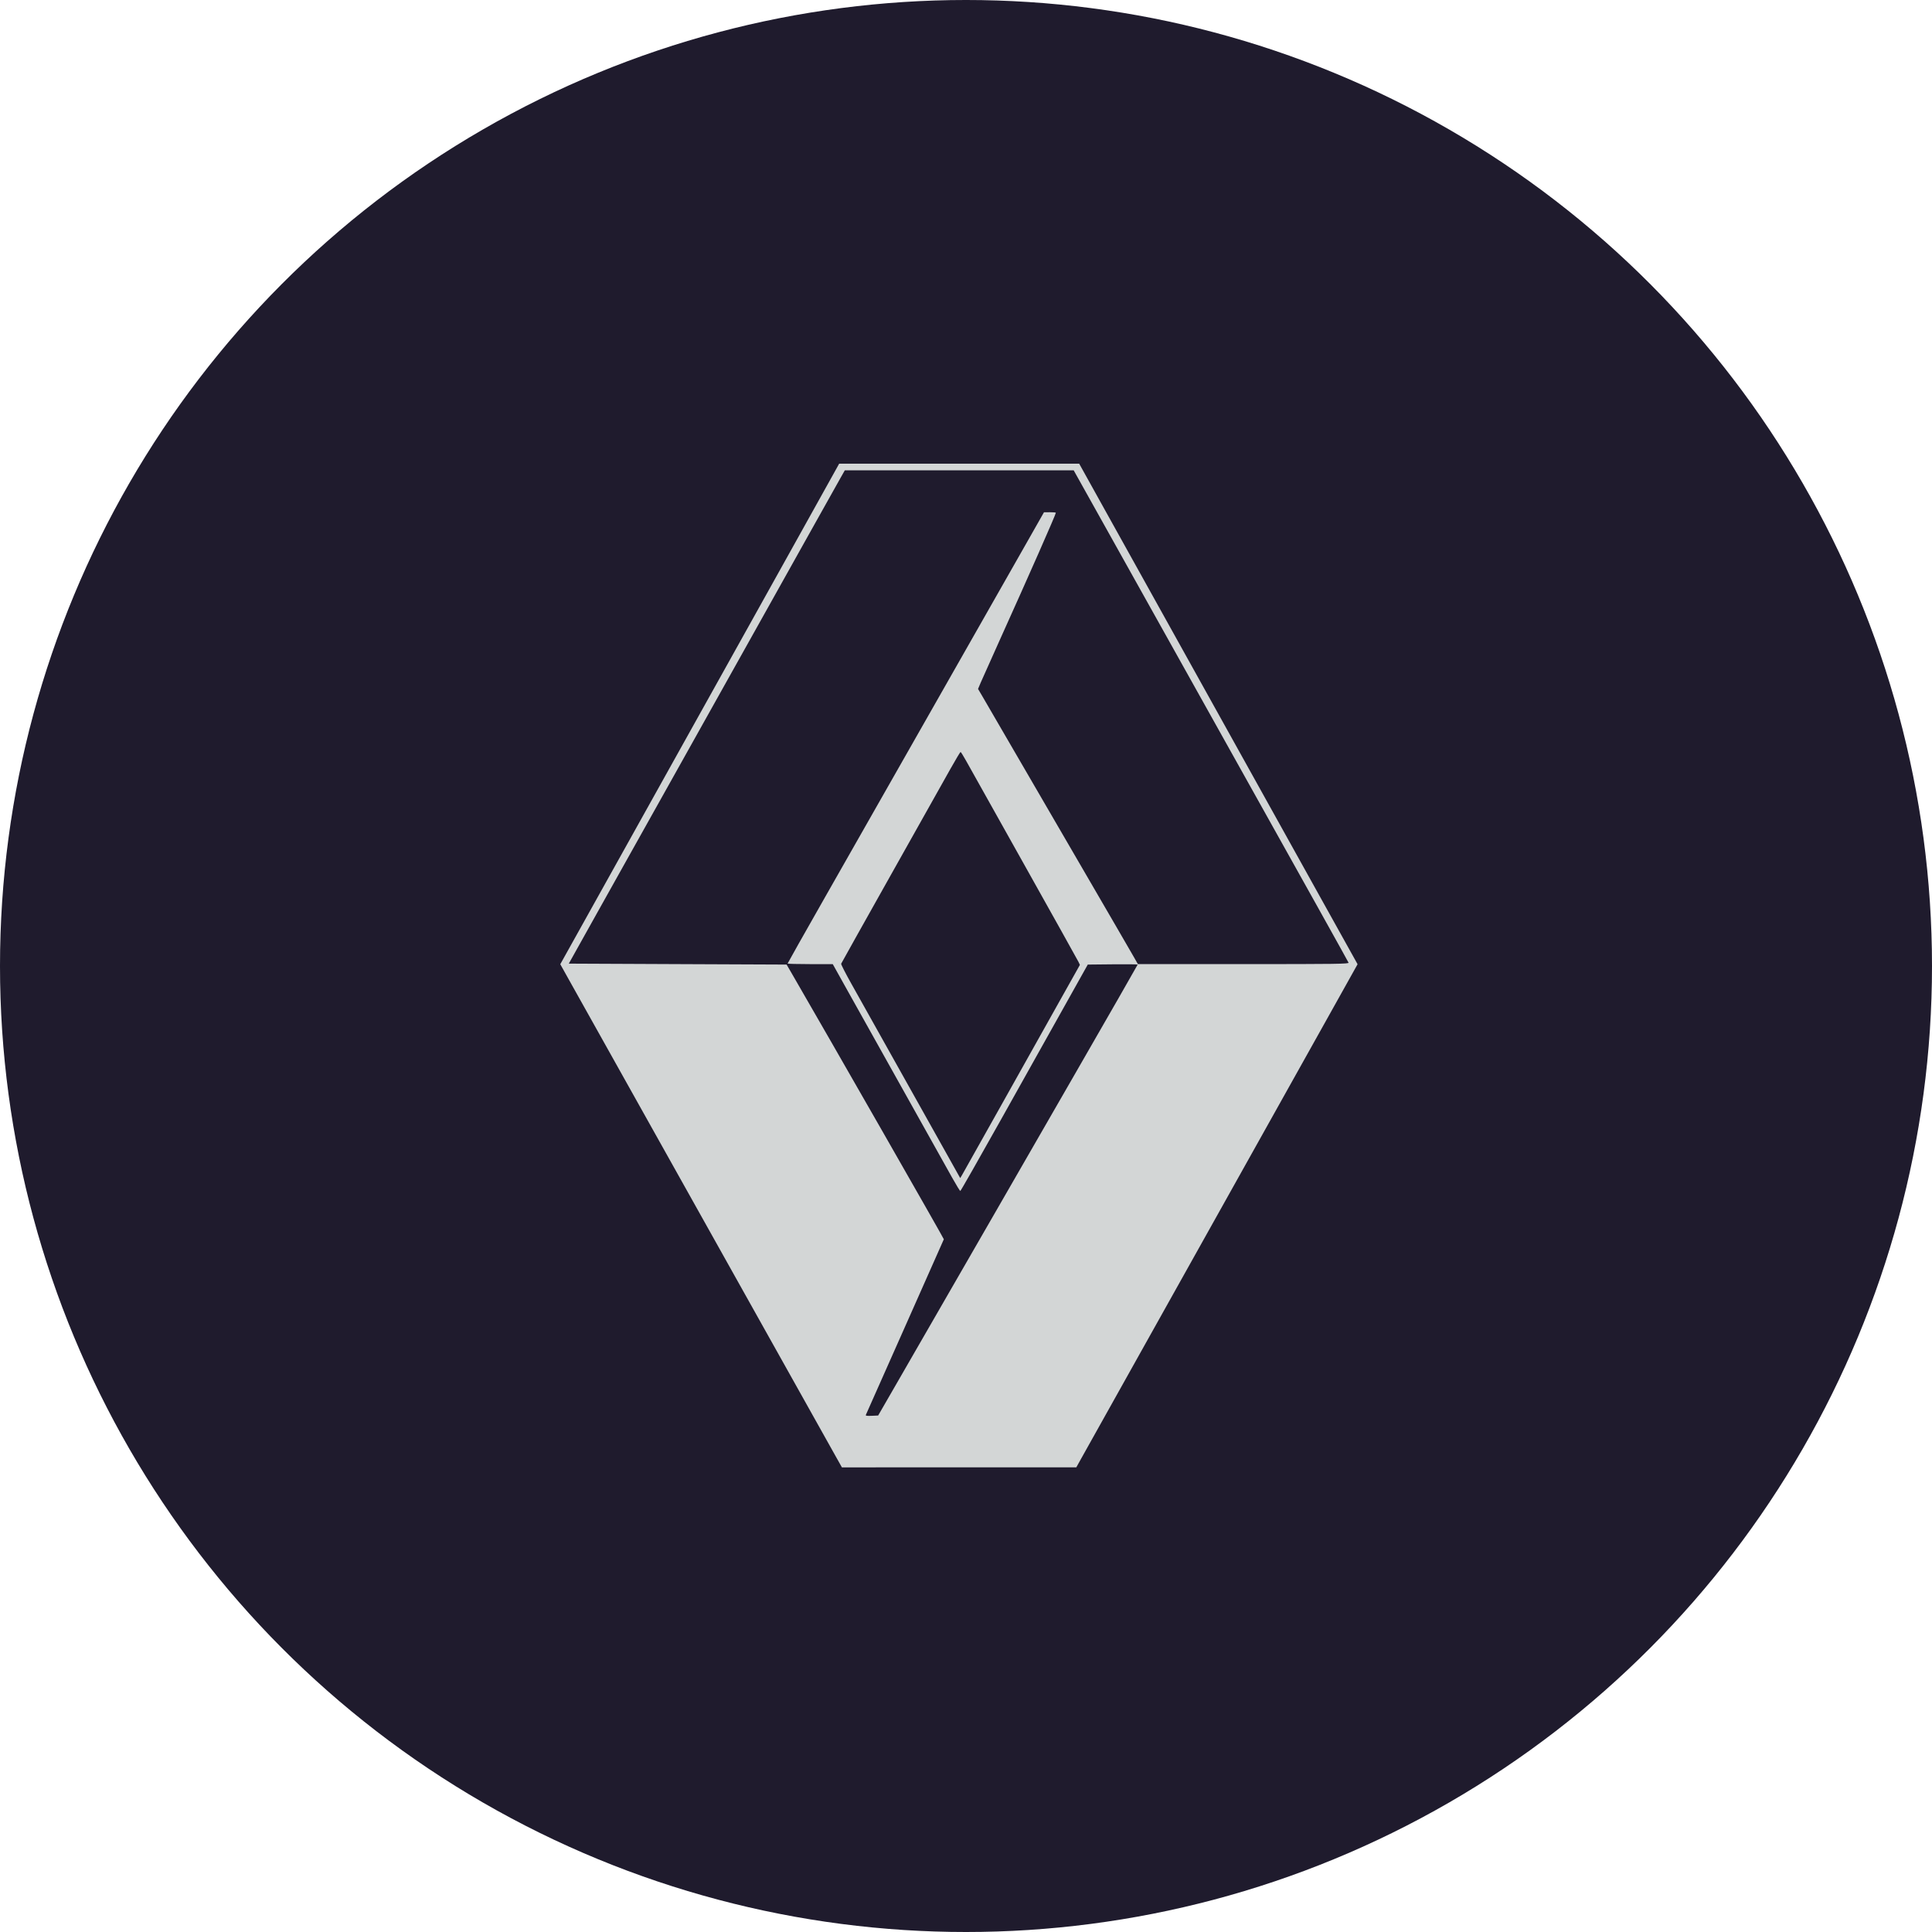
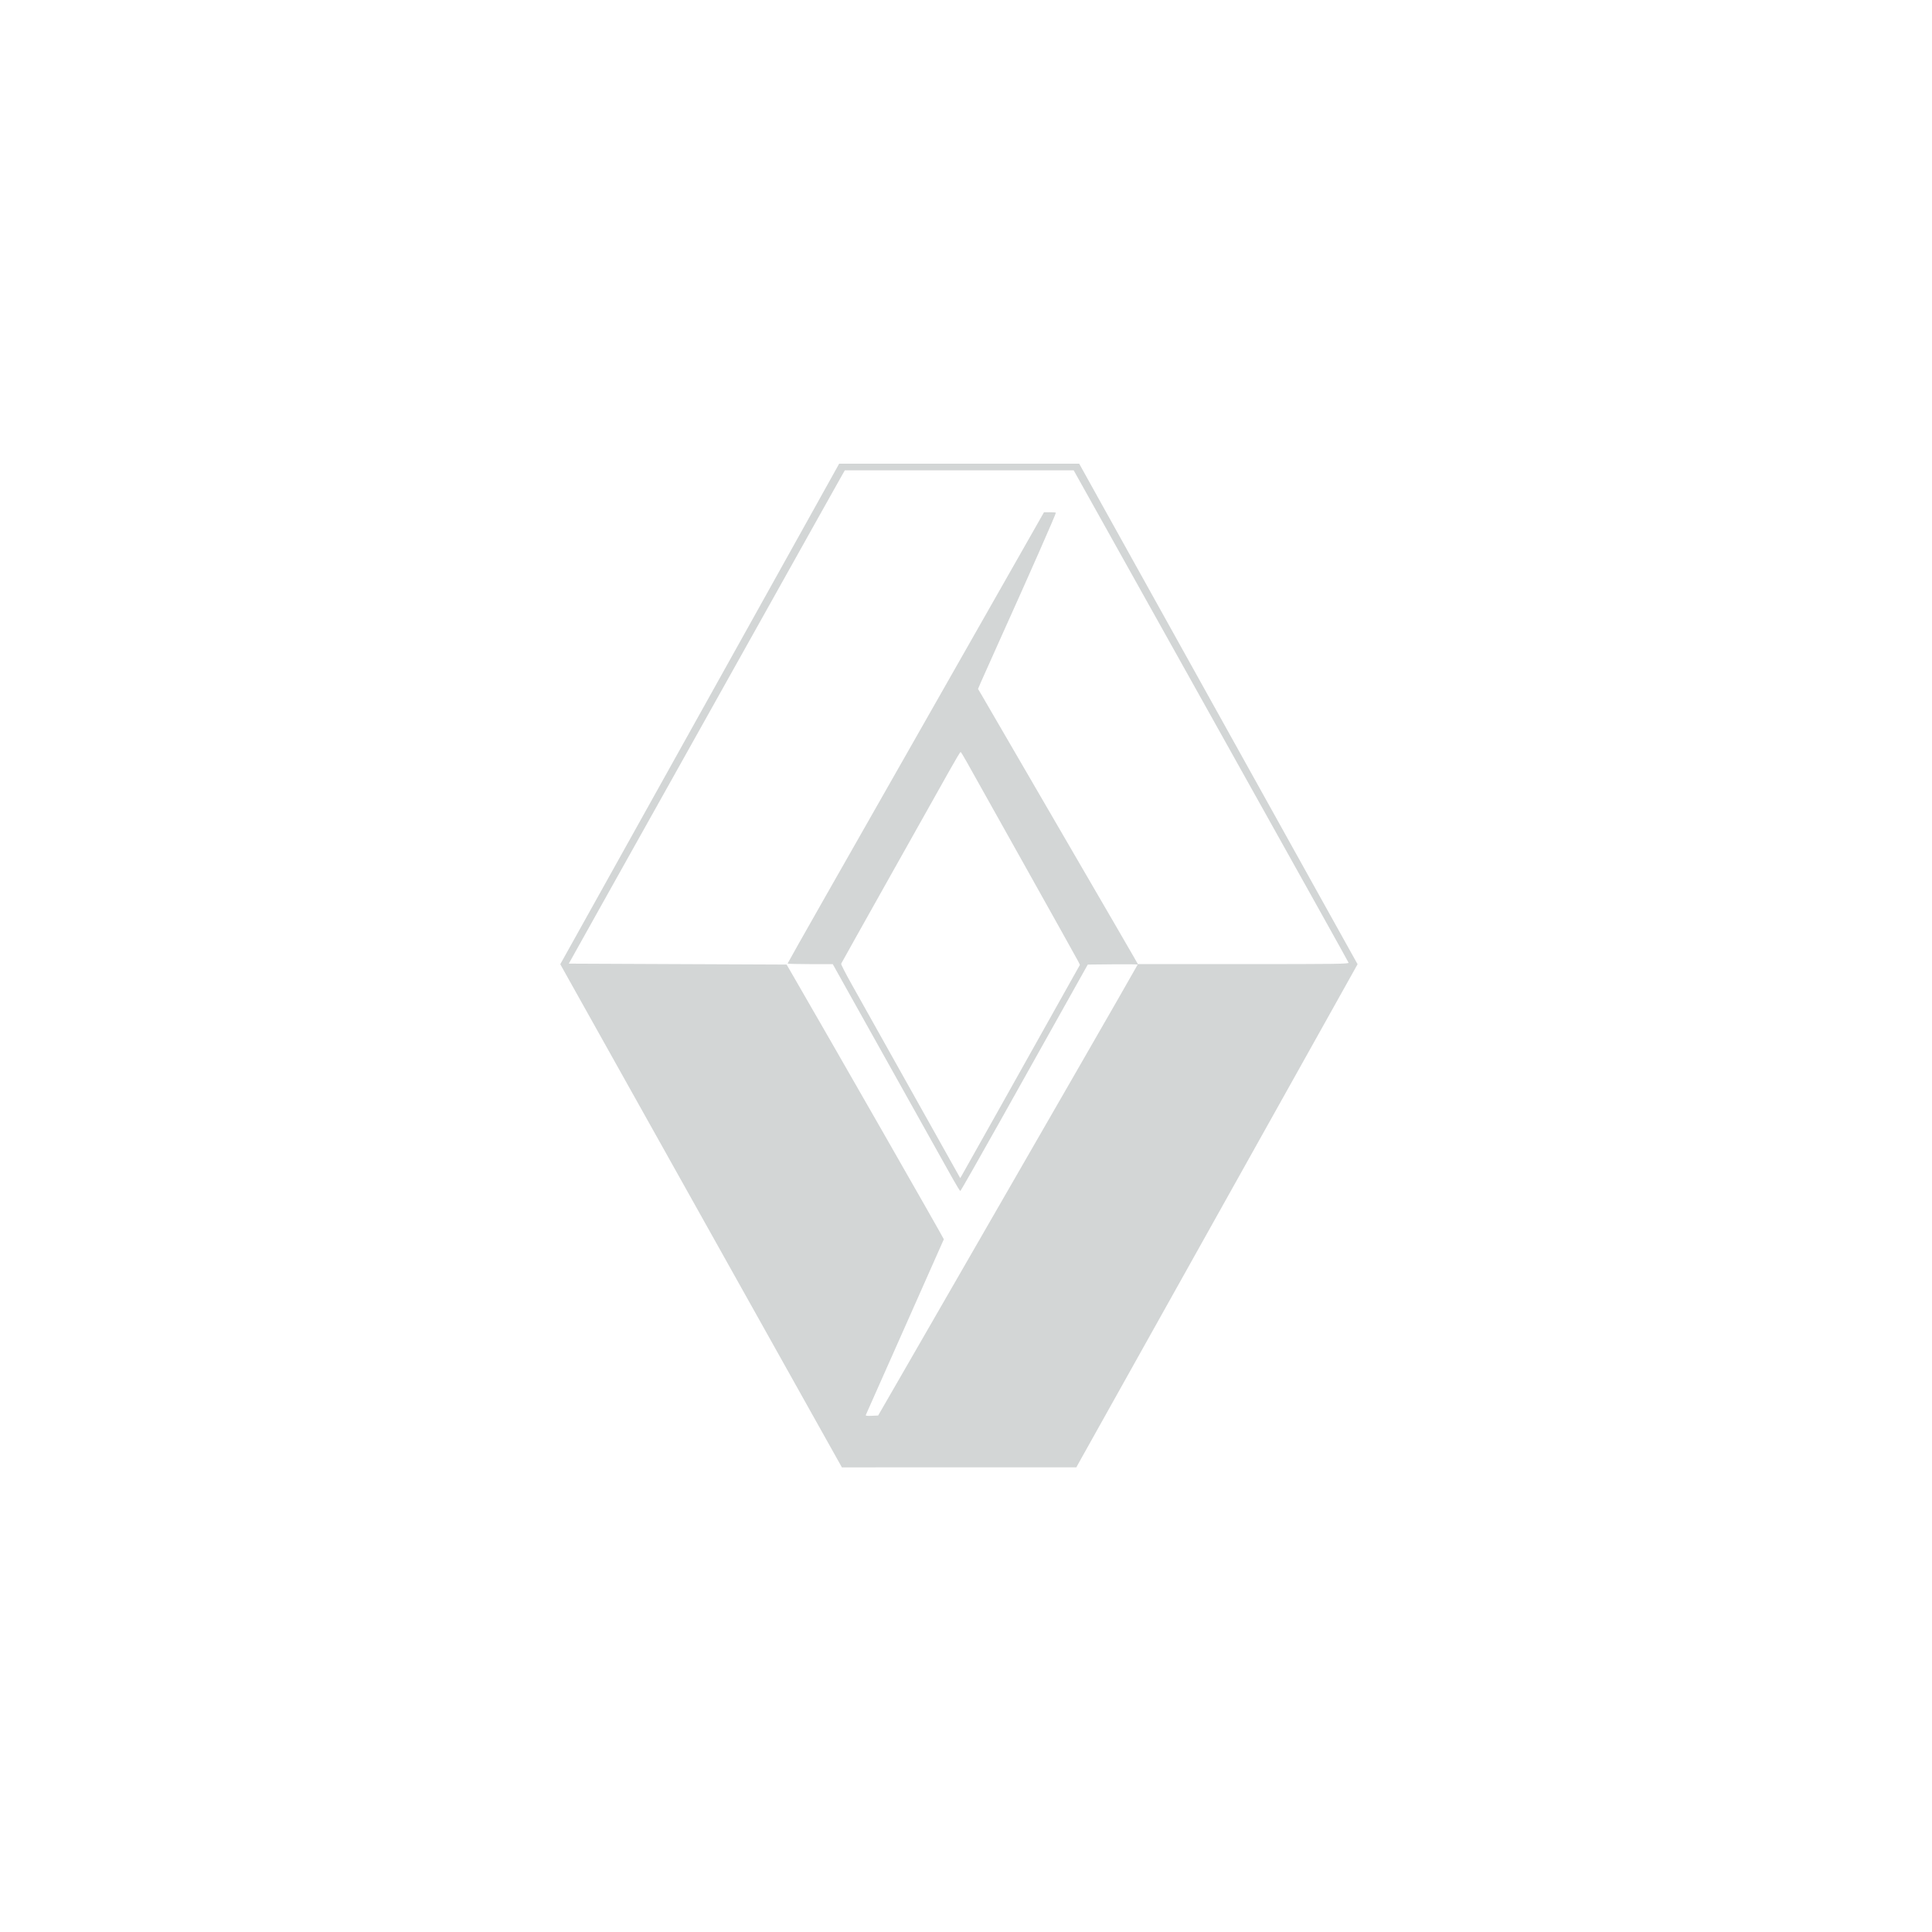
<svg xmlns="http://www.w3.org/2000/svg" width="100" height="100" viewBox="0 0 100 100" fill="none">
-   <circle cx="50" cy="50" r="50" fill="#1F1B2D" />
-   <path fill-rule="evenodd" clip-rule="evenodd" d="M43.141 24.529C42.98 24.821 41.921 26.721 40.79 28.752C39.658 30.783 38.251 33.309 37.662 34.366C37.074 35.422 35.944 37.449 35.151 38.871C34.358 40.293 33.117 42.52 32.393 43.82C31.668 45.12 30.609 47.022 30.038 48.046L29 49.908L29.472 50.754C29.732 51.22 31.235 53.905 32.812 56.722C34.389 59.538 36.827 63.892 38.228 66.398C40.591 70.621 42.322 73.712 43.211 75.299L43.577 75.951L49.643 75.95L55.71 75.949L55.963 75.494C56.44 74.635 59.113 69.855 65.152 59.061C66.356 56.907 68 53.967 68.805 52.527L70.268 49.908L68.779 47.234C66.689 43.476 58.796 29.283 57.193 26.401L55.859 24H49.647H43.435L43.141 24.529ZM57.287 27.41C58.23 29.096 59.787 31.883 60.747 33.602C61.708 35.322 62.909 37.471 63.416 38.379C67.736 46.105 69.775 49.763 69.8 49.827C69.825 49.893 69.232 49.902 64.363 49.902H58.897L58.679 49.52C58.559 49.31 58.139 48.584 57.745 47.907C56.361 45.531 53.865 41.235 52.436 38.773C51.642 37.405 50.91 36.145 50.808 35.972L50.623 35.659L50.768 35.317C50.848 35.129 51.281 34.162 51.729 33.169C53.251 29.798 54.651 26.622 54.651 26.541C54.651 26.525 54.513 26.512 54.344 26.513L54.036 26.515L53.093 28.175C52.574 29.088 50.782 32.24 49.11 35.178C45.564 41.41 45.297 41.88 42.717 46.415C41.643 48.302 40.765 49.859 40.765 49.874C40.765 49.889 41.291 49.902 41.934 49.903L43.104 49.904L43.714 50.998C44.282 52.017 48.463 59.493 49.297 60.981C49.502 61.347 49.686 61.646 49.705 61.646C49.725 61.646 50.671 59.984 51.809 57.953C52.946 55.921 54.423 53.285 55.09 52.093L56.303 49.926L57.595 49.913C58.305 49.906 58.886 49.912 58.886 49.926C58.886 49.941 57.364 52.595 55.504 55.824C53.645 59.053 51.836 62.194 51.485 62.803C51.134 63.413 50.048 65.296 49.072 66.989C48.097 68.681 46.883 70.787 46.376 71.667L45.453 73.267L45.122 73.282C44.865 73.293 44.796 73.282 44.817 73.233C44.831 73.197 45.743 71.146 46.842 68.675C47.941 66.203 48.846 64.164 48.853 64.144C48.862 64.115 42.947 53.777 41.001 50.419L40.715 49.926L35.078 49.902L29.441 49.877L30.871 47.316C31.658 45.908 32.463 44.468 32.661 44.116C32.86 43.764 33.759 42.157 34.66 40.545C37.401 35.644 39.259 32.321 40.1 30.82C40.54 30.035 41.426 28.45 42.069 27.299C42.712 26.148 43.348 25.013 43.483 24.776L43.727 24.345H49.651H55.574L57.287 27.41ZM50.004 39.377C50.142 39.627 51.491 42.036 53.002 44.731C54.512 47.426 55.781 49.701 55.822 49.786L55.896 49.942L54.837 51.83C54.254 52.868 52.897 55.291 51.82 57.214C50.744 59.137 49.826 60.77 49.781 60.844L49.7 60.977L48.647 59.096C45.798 54.006 44.596 51.859 44.08 50.943C43.77 50.392 43.526 49.915 43.538 49.883C43.55 49.852 44.718 47.766 46.133 45.247C47.548 42.729 48.926 40.275 49.196 39.794C49.465 39.314 49.701 38.921 49.719 38.921C49.737 38.922 49.865 39.127 50.004 39.377Z" fill="#D3D6D6" />
+   <path fill-rule="evenodd" clip-rule="evenodd" d="M43.141 24.529C42.98 24.821 41.921 26.721 40.79 28.752C39.658 30.783 38.251 33.309 37.662 34.366C37.074 35.422 35.944 37.449 35.151 38.871C34.358 40.293 33.117 42.52 32.393 43.82C31.668 45.12 30.609 47.022 30.038 48.046L29 49.908L29.472 50.754C29.732 51.22 31.235 53.905 32.812 56.722C34.389 59.538 36.827 63.892 38.228 66.398C40.591 70.621 42.322 73.712 43.211 75.299L43.577 75.951L49.643 75.95L55.71 75.949L55.963 75.494C56.44 74.635 59.113 69.855 65.152 59.061C66.356 56.907 68 53.967 68.805 52.527L70.268 49.908L68.779 47.234C66.689 43.476 58.796 29.283 57.193 26.401L55.859 24H49.647H43.435L43.141 24.529ZM57.287 27.41C58.23 29.096 59.787 31.883 60.747 33.602C61.708 35.322 62.909 37.471 63.416 38.379C67.736 46.105 69.775 49.763 69.8 49.827C69.825 49.893 69.232 49.902 64.363 49.902H58.897L58.679 49.52C58.559 49.31 58.139 48.584 57.745 47.907C56.361 45.531 53.865 41.235 52.436 38.773C51.642 37.405 50.91 36.145 50.808 35.972L50.623 35.659L50.768 35.317C50.848 35.129 51.281 34.162 51.729 33.169C53.251 29.798 54.651 26.622 54.651 26.541C54.651 26.525 54.513 26.512 54.344 26.513L54.036 26.515L53.093 28.175C52.574 29.088 50.782 32.24 49.11 35.178C45.564 41.41 45.297 41.88 42.717 46.415C41.643 48.302 40.765 49.859 40.765 49.874C40.765 49.889 41.291 49.902 41.934 49.903L43.104 49.904L43.714 50.998C44.282 52.017 48.463 59.493 49.297 60.981C49.502 61.347 49.686 61.646 49.705 61.646C49.725 61.646 50.671 59.984 51.809 57.953C52.946 55.921 54.423 53.285 55.09 52.093L56.303 49.926L57.595 49.913C58.305 49.906 58.886 49.912 58.886 49.926C58.886 49.941 57.364 52.595 55.504 55.824C51.134 63.413 50.048 65.296 49.072 66.989C48.097 68.681 46.883 70.787 46.376 71.667L45.453 73.267L45.122 73.282C44.865 73.293 44.796 73.282 44.817 73.233C44.831 73.197 45.743 71.146 46.842 68.675C47.941 66.203 48.846 64.164 48.853 64.144C48.862 64.115 42.947 53.777 41.001 50.419L40.715 49.926L35.078 49.902L29.441 49.877L30.871 47.316C31.658 45.908 32.463 44.468 32.661 44.116C32.86 43.764 33.759 42.157 34.66 40.545C37.401 35.644 39.259 32.321 40.1 30.82C40.54 30.035 41.426 28.45 42.069 27.299C42.712 26.148 43.348 25.013 43.483 24.776L43.727 24.345H49.651H55.574L57.287 27.41ZM50.004 39.377C50.142 39.627 51.491 42.036 53.002 44.731C54.512 47.426 55.781 49.701 55.822 49.786L55.896 49.942L54.837 51.83C54.254 52.868 52.897 55.291 51.82 57.214C50.744 59.137 49.826 60.77 49.781 60.844L49.7 60.977L48.647 59.096C45.798 54.006 44.596 51.859 44.08 50.943C43.77 50.392 43.526 49.915 43.538 49.883C43.55 49.852 44.718 47.766 46.133 45.247C47.548 42.729 48.926 40.275 49.196 39.794C49.465 39.314 49.701 38.921 49.719 38.921C49.737 38.922 49.865 39.127 50.004 39.377Z" fill="#D3D6D6" />
</svg>